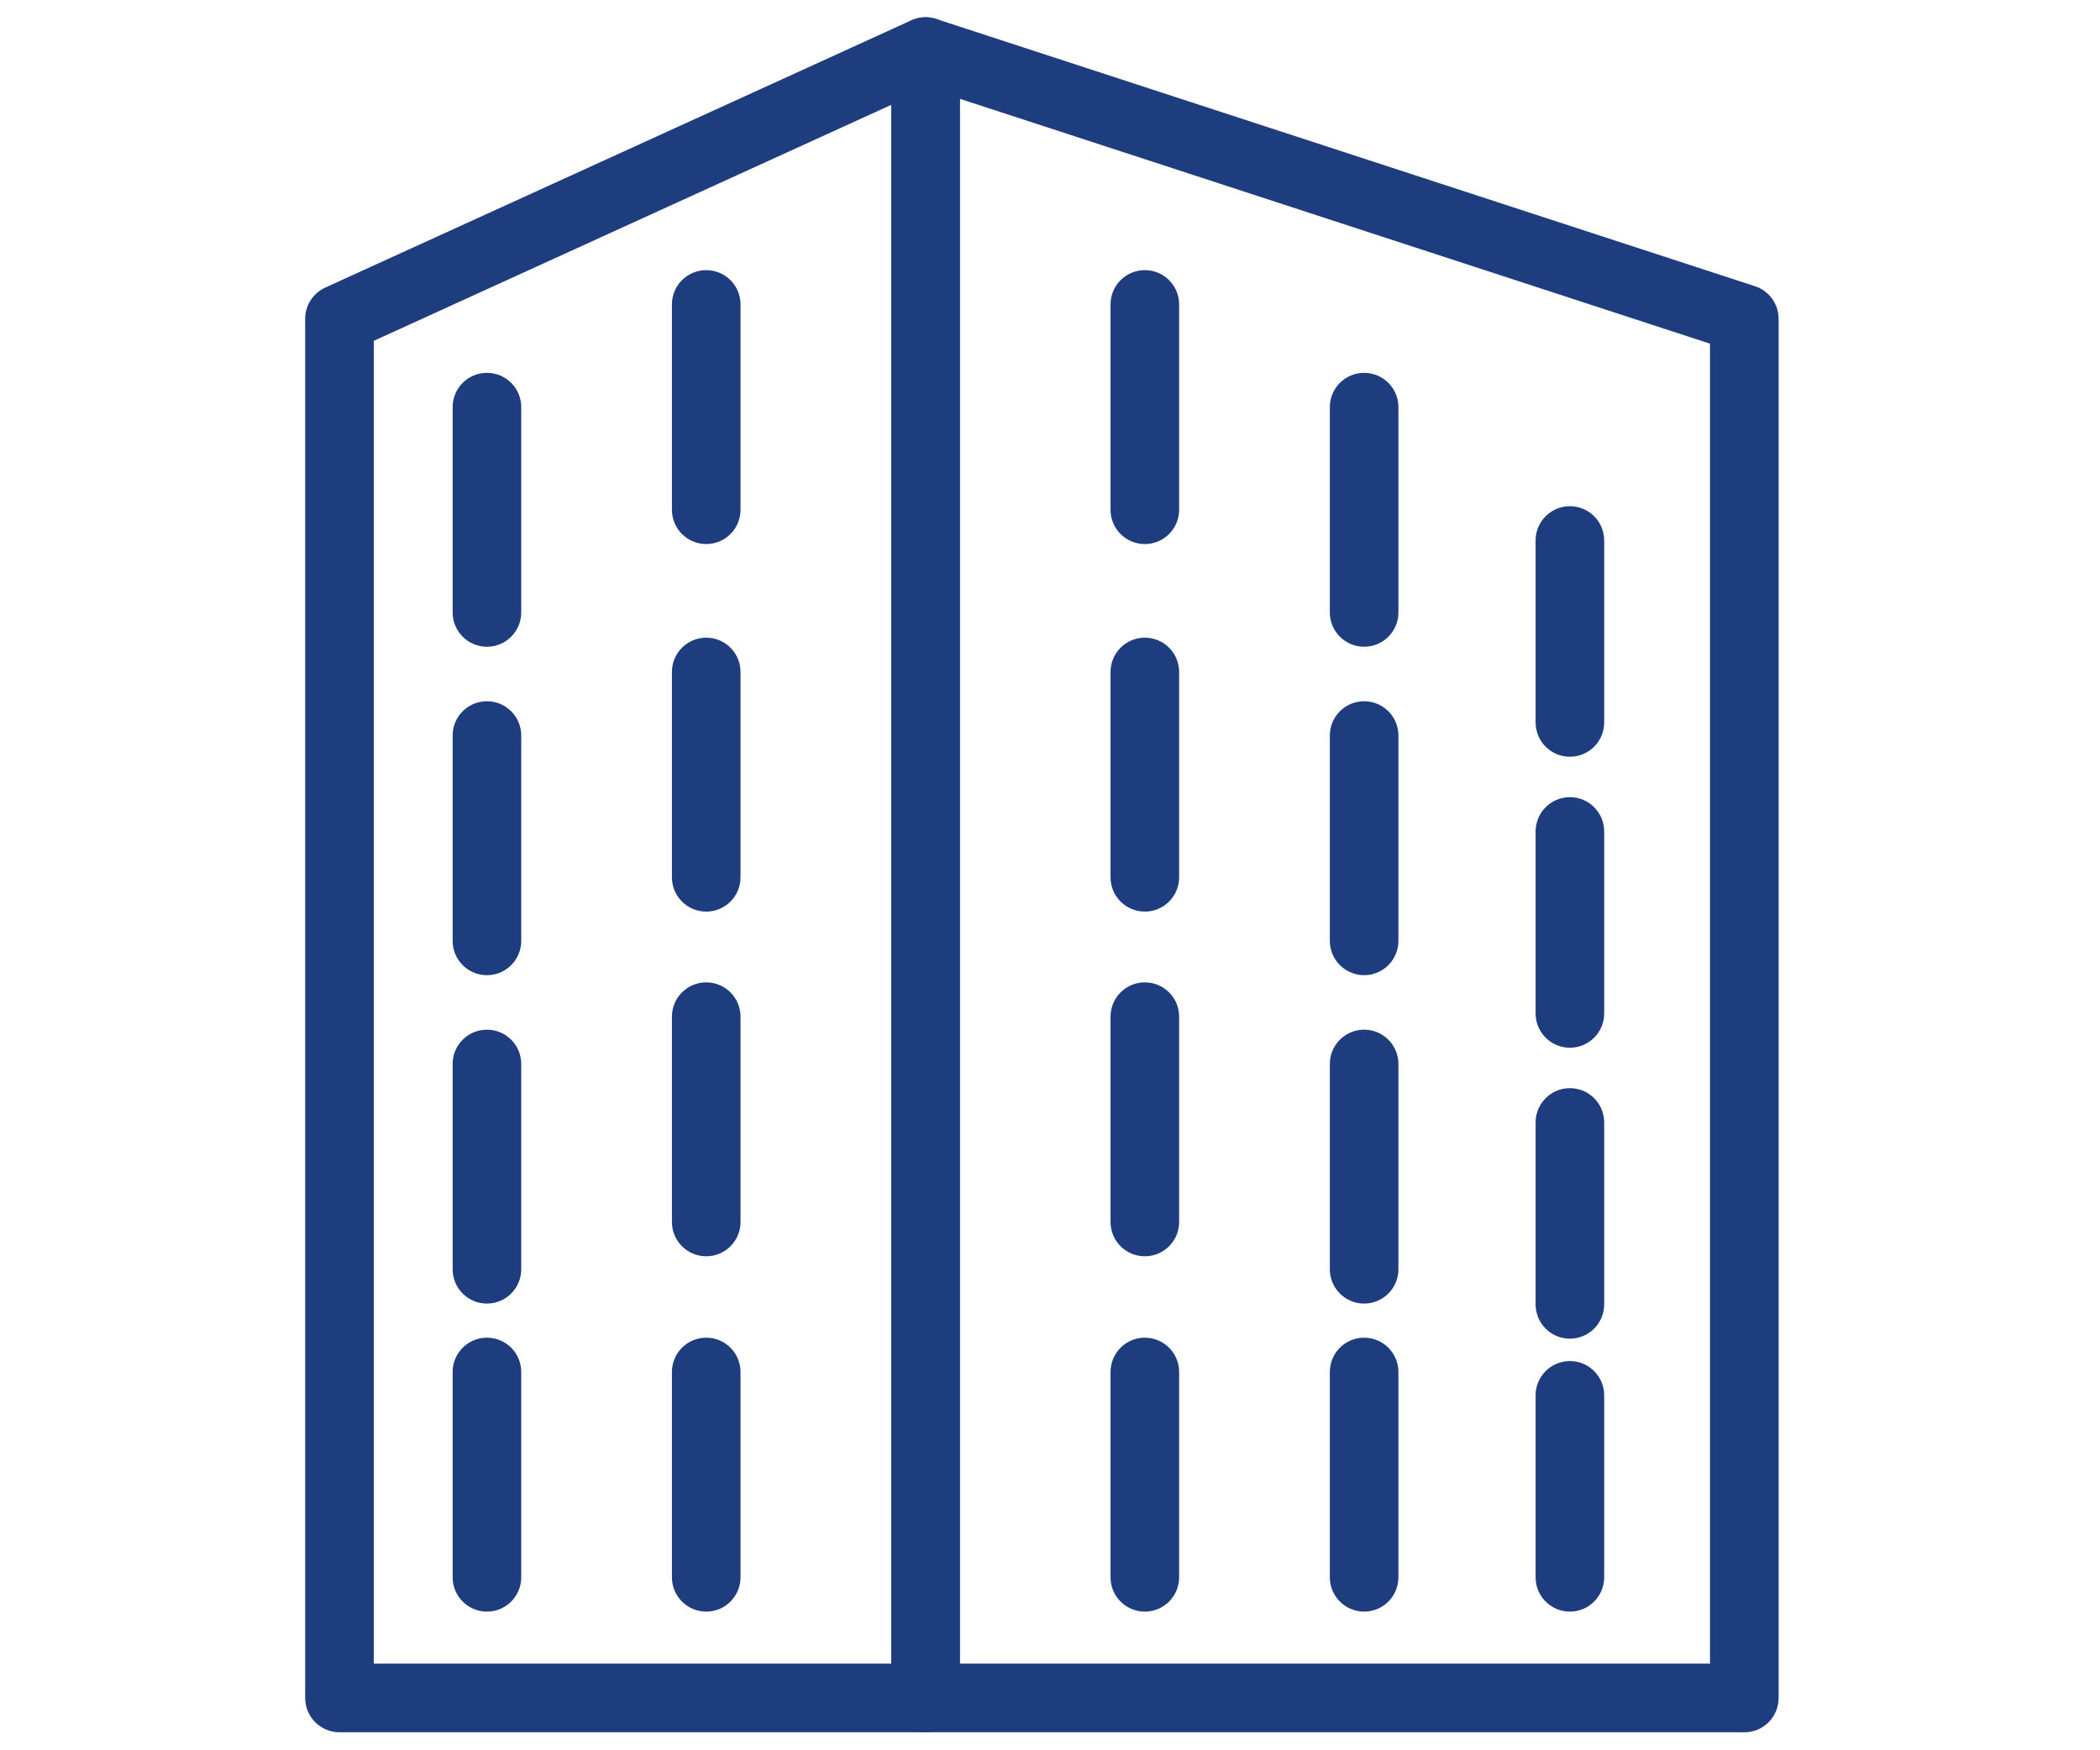
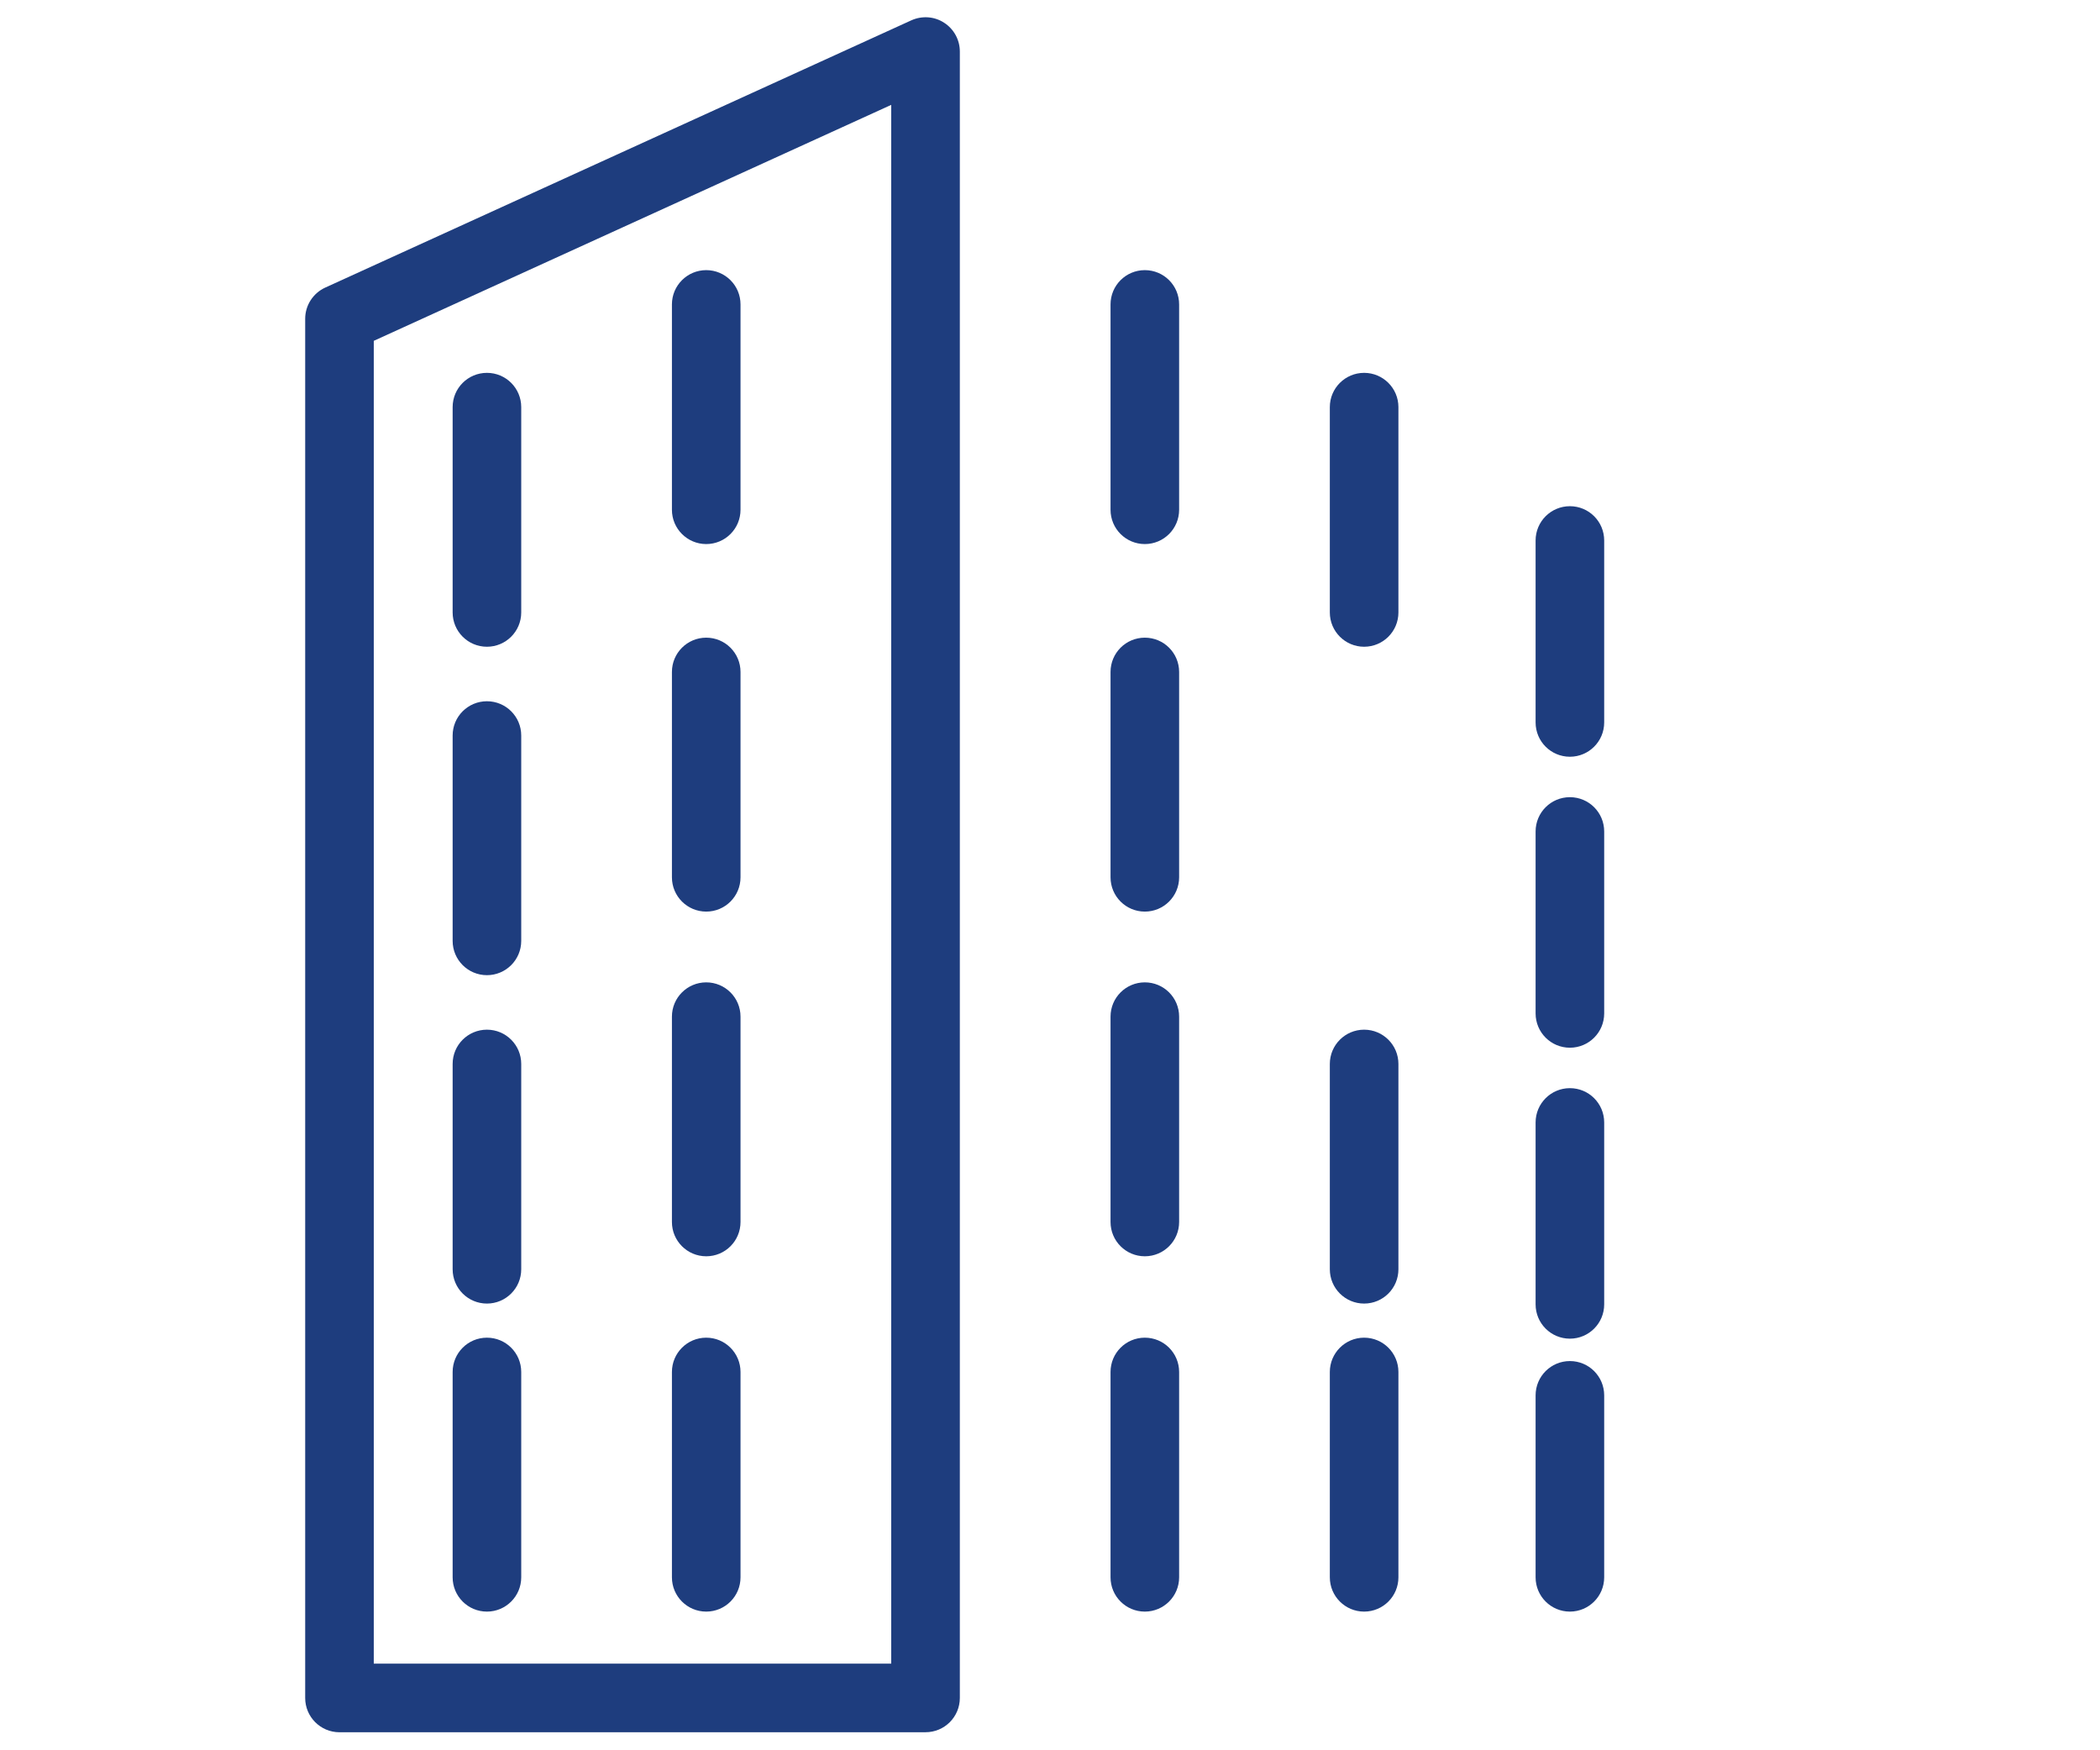
<svg xmlns="http://www.w3.org/2000/svg" id="Layer_1" version="1.1" viewBox="0 0 660.1 550.1">
  <defs>
    <style>
      .st0 {
        fill: none;
      }

      .st1 {
        fill: #1e3d7e;
      }

      .st2 {
        clip-path: url(#clippath);
      }
    </style>
    <clipPath id="clippath">
      <rect class="st0" x="95.93" y="5.42" width="463.14" height="539" />
    </clipPath>
  </defs>
  <g class="st2">
    <path class="st1" d="M117.49,522.86h162.65V32.96L117.49,107.12v415.74ZM290.93,544.42H106.71c-5.95,0-10.78-4.82-10.78-10.78V100.19c0-4.22,2.47-8.05,6.31-9.81L286.46,6.39c3.34-1.5,7.21-1.26,10.3.75,3.09,1.98,4.95,5.4,4.95,9.06v517.43c0,5.96-4.82,10.78-10.78,10.78" />
-     <path class="st1" d="M301.71,522.86h235.8V108.01L301.71,31.05v491.81ZM548.29,544.42h-257.36c-5.96,0-10.78-4.82-10.78-10.78V16.2c0-3.46,1.66-6.69,4.46-8.73,2.81-2.02,6.4-2.57,9.67-1.51l257.36,83.99c4.43,1.44,7.44,5.58,7.44,10.25v433.45c0,5.96-4.82,10.78-10.78,10.78" />
    <path class="st1" d="M153.06,203.26c-5.96,0-10.78-4.82-10.78-10.78v-64.53c0-5.95,4.82-10.77,10.78-10.77s10.78,4.82,10.78,10.77v64.53c0,5.96-4.83,10.78-10.78,10.78" />
    <path class="st1" d="M428.79,203.26c-5.95,0-10.78-4.82-10.78-10.78v-64.53c0-5.95,4.83-10.77,10.78-10.77s10.78,4.82,10.78,10.77v64.53c0,5.96-4.82,10.78-10.78,10.78" />
    <path class="st1" d="M221.99,170.99c-5.95,0-10.78-4.82-10.78-10.78v-64.54c0-5.95,4.83-10.77,10.78-10.77s10.78,4.82,10.78,10.77v64.54c0,5.96-4.82,10.78-10.78,10.78" />
    <path class="st1" d="M359.86,170.99c-5.96,0-10.78-4.82-10.78-10.78v-64.54c0-5.95,4.82-10.77,10.78-10.77s10.78,4.82,10.78,10.77v64.54c0,5.96-4.83,10.78-10.78,10.78" />
    <path class="st1" d="M153.06,306.48c-5.96,0-10.78-4.82-10.78-10.78v-64.54c0-5.95,4.82-10.77,10.78-10.77s10.78,4.82,10.78,10.77v64.54c0,5.96-4.83,10.78-10.78,10.78" />
-     <path class="st1" d="M428.79,306.48c-5.95,0-10.78-4.82-10.78-10.78v-64.54c0-5.95,4.83-10.77,10.78-10.77s10.78,4.82,10.78,10.77v64.54c0,5.96-4.82,10.78-10.78,10.78" />
    <path class="st1" d="M221.99,286.5c-5.95,0-10.78-4.82-10.78-10.78v-64.53c0-5.96,4.83-10.78,10.78-10.78s10.78,4.82,10.78,10.78v64.53c0,5.96-4.82,10.78-10.78,10.78" />
    <path class="st1" d="M359.86,286.5c-5.96,0-10.78-4.82-10.78-10.78v-64.53c0-5.96,4.82-10.78,10.78-10.78s10.78,4.82,10.78,10.78v64.53c0,5.96-4.83,10.78-10.78,10.78" />
    <path class="st1" d="M153.06,409.69c-5.96,0-10.78-4.82-10.78-10.78v-64.53c0-5.95,4.82-10.77,10.78-10.77s10.78,4.82,10.78,10.77v64.53c0,5.96-4.83,10.78-10.78,10.78" />
    <path class="st1" d="M428.79,409.69c-5.95,0-10.78-4.82-10.78-10.78v-64.53c0-5.95,4.83-10.77,10.78-10.77s10.78,4.82,10.78,10.77v64.53c0,5.96-4.82,10.78-10.78,10.78" />
    <path class="st1" d="M221.99,394.83c-5.95,0-10.78-4.82-10.78-10.78v-64.54c0-5.95,4.83-10.77,10.78-10.77s10.78,4.82,10.78,10.77v64.54c0,5.96-4.82,10.78-10.78,10.78" />
    <path class="st1" d="M359.86,394.83c-5.96,0-10.78-4.82-10.78-10.78v-64.54c0-5.95,4.82-10.77,10.78-10.77s10.78,4.82,10.78,10.77v64.54c0,5.96-4.83,10.78-10.78,10.78" />
    <path class="st1" d="M153.06,506.5c-5.96,0-10.78-4.82-10.78-10.78v-64.53c0-5.96,4.82-10.78,10.78-10.78s10.78,4.82,10.78,10.78v64.53c0,5.96-4.83,10.78-10.78,10.78" />
    <path class="st1" d="M428.79,506.5c-5.95,0-10.78-4.82-10.78-10.78v-64.53c0-5.96,4.83-10.78,10.78-10.78s10.78,4.82,10.78,10.78v64.53c0,5.96-4.82,10.78-10.78,10.78" />
    <path class="st1" d="M493.47,237.83c-5.96,0-10.78-4.82-10.78-10.78v-57.18c0-5.96,4.82-10.78,10.78-10.78s10.78,4.82,10.78,10.78v57.18c0,5.96-4.83,10.78-10.78,10.78" />
    <path class="st1" d="M493.47,329.28c-5.96,0-10.78-4.82-10.78-10.78v-57.18c0-5.96,4.82-10.78,10.78-10.78s10.78,4.82,10.78,10.78v57.18c0,5.96-4.83,10.78-10.78,10.78" />
    <path class="st1" d="M493.47,420.72c-5.96,0-10.78-4.82-10.78-10.78v-57.17c0-5.96,4.82-10.78,10.78-10.78s10.78,4.82,10.78,10.78v57.17c0,5.96-4.83,10.78-10.78,10.78" />
    <path class="st1" d="M493.47,506.5c-5.96,0-10.78-4.82-10.78-10.78v-57.18c0-5.96,4.82-10.78,10.78-10.78s10.78,4.82,10.78,10.78v57.18c0,5.96-4.83,10.78-10.78,10.78" />
    <path class="st1" d="M221.99,506.5c-5.95,0-10.78-4.82-10.78-10.78v-64.53c0-5.96,4.83-10.78,10.78-10.78s10.78,4.82,10.78,10.78v64.53c0,5.96-4.82,10.78-10.78,10.78" />
    <path class="st1" d="M359.86,506.5c-5.96,0-10.78-4.82-10.78-10.78v-64.53c0-5.96,4.82-10.78,10.78-10.78s10.78,4.82,10.78,10.78v64.53c0,5.96-4.83,10.78-10.78,10.78" />
  </g>
</svg>